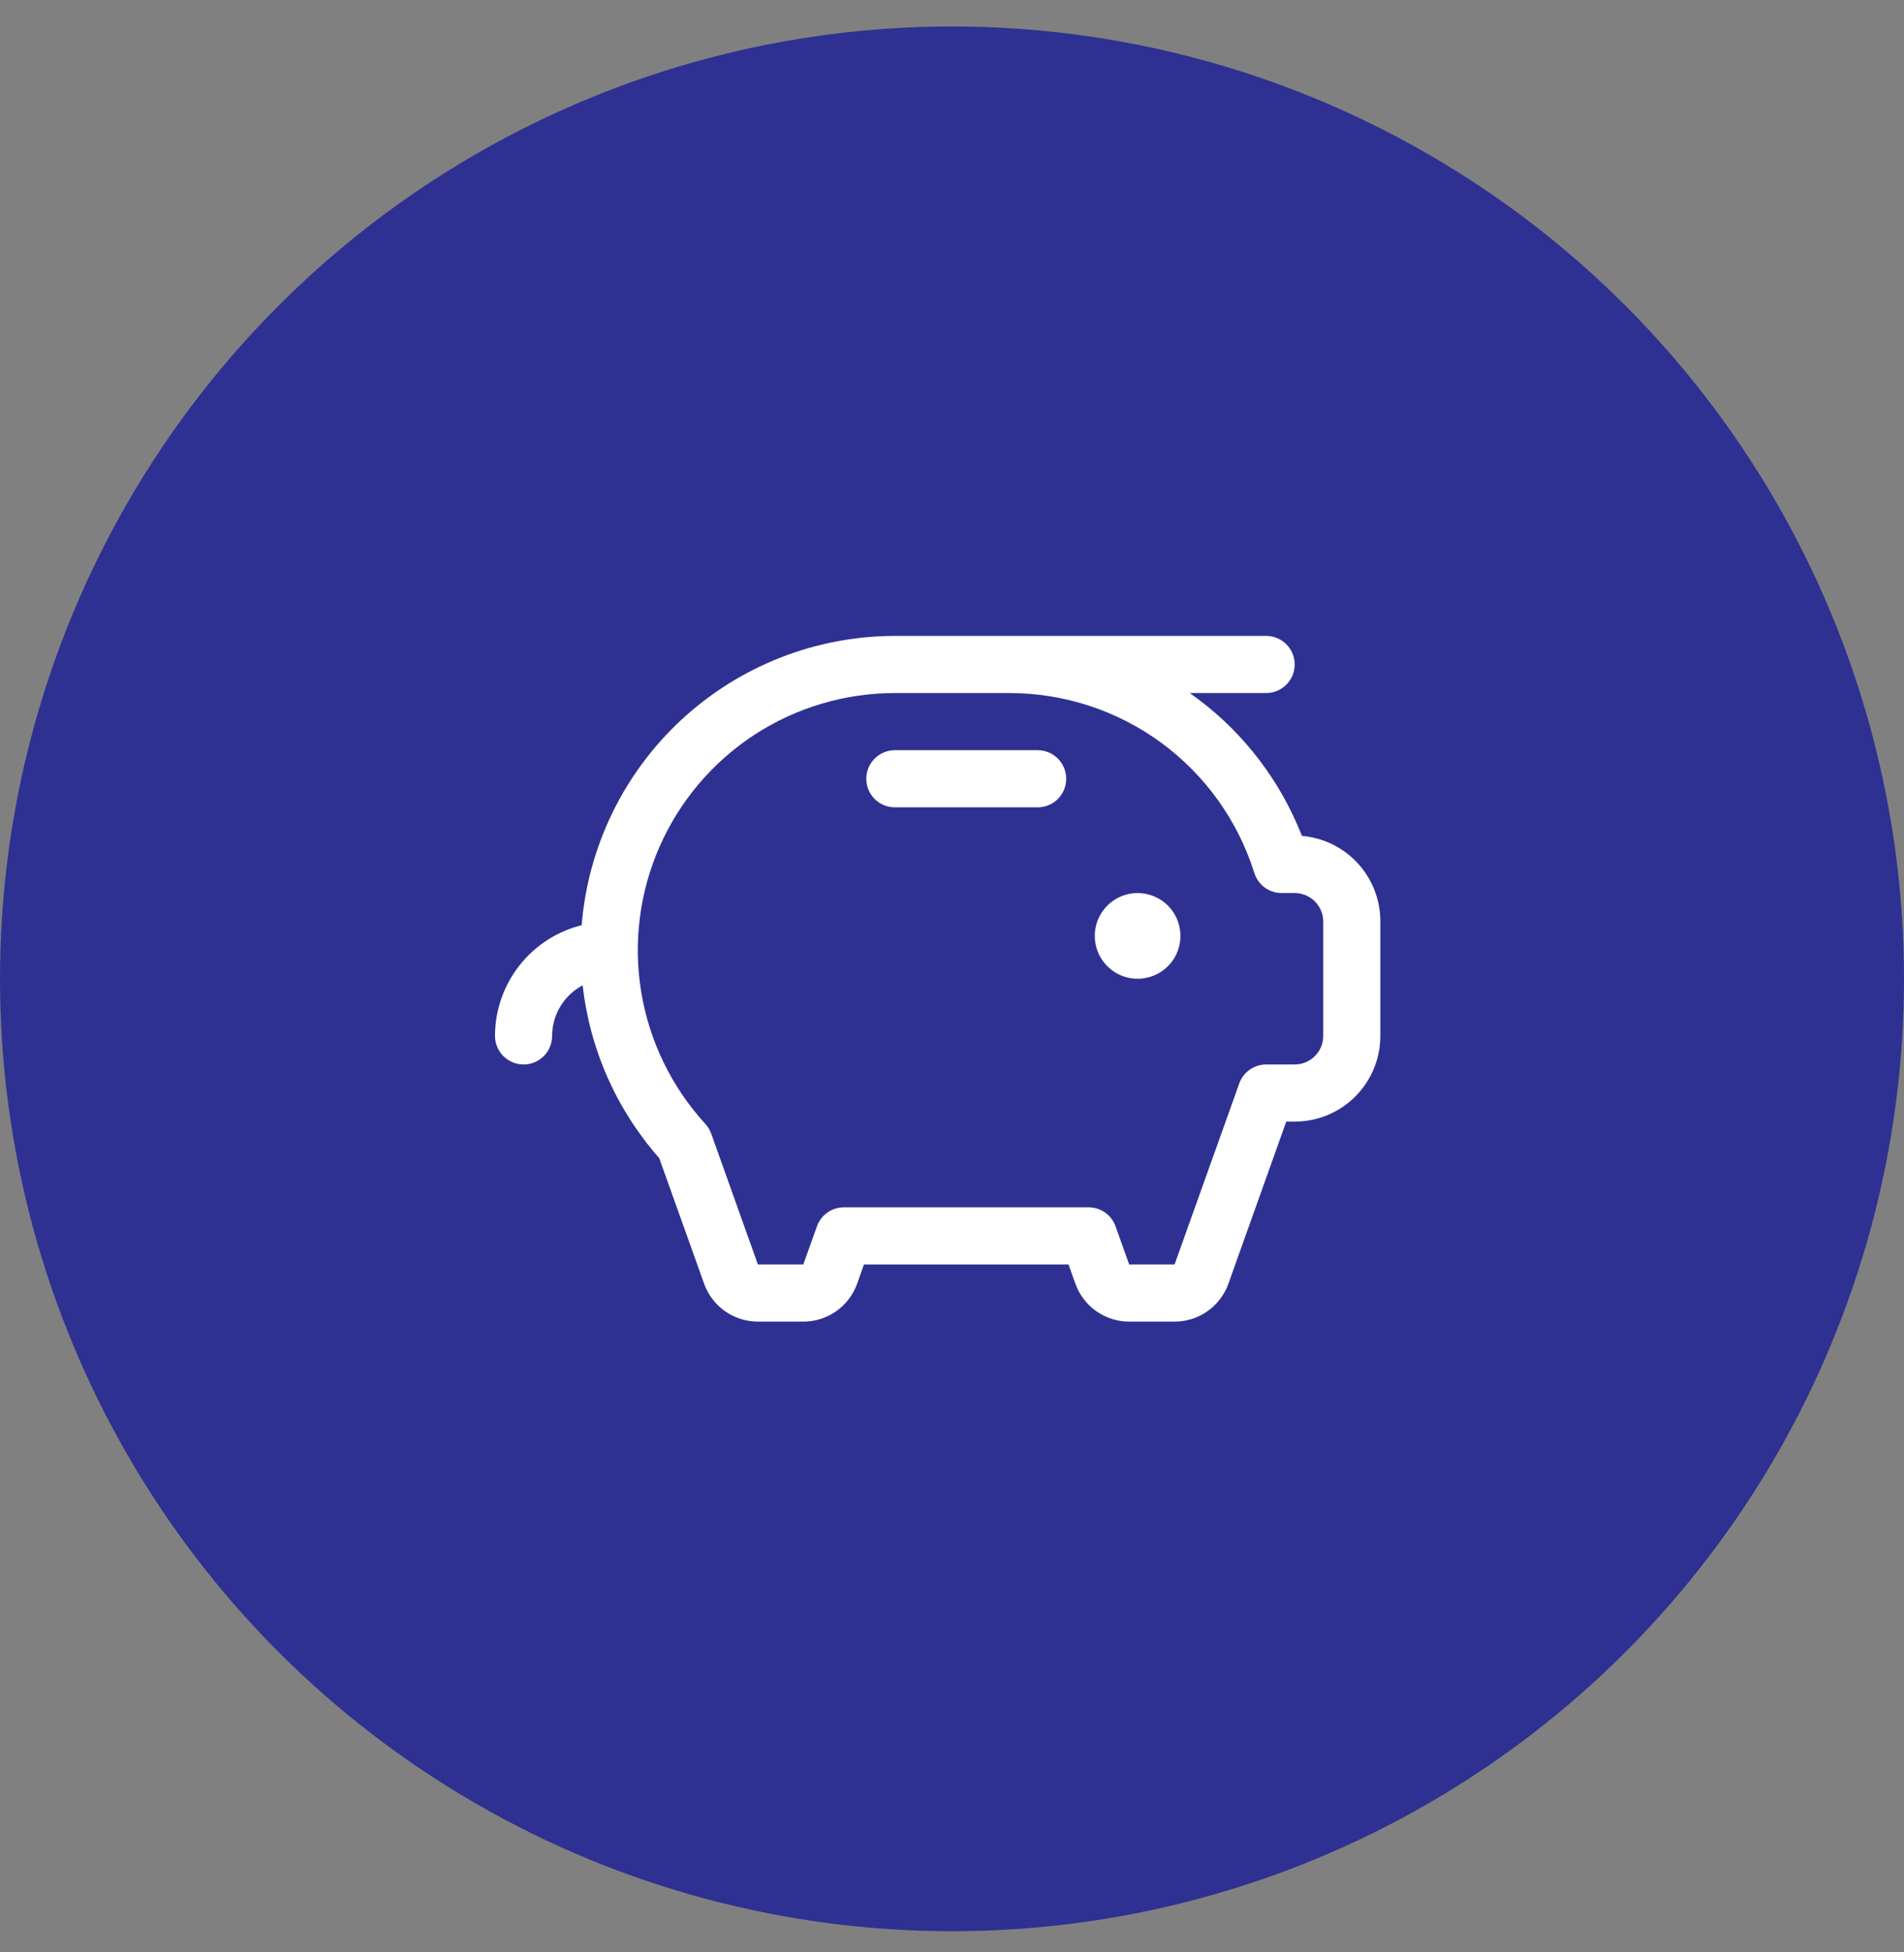
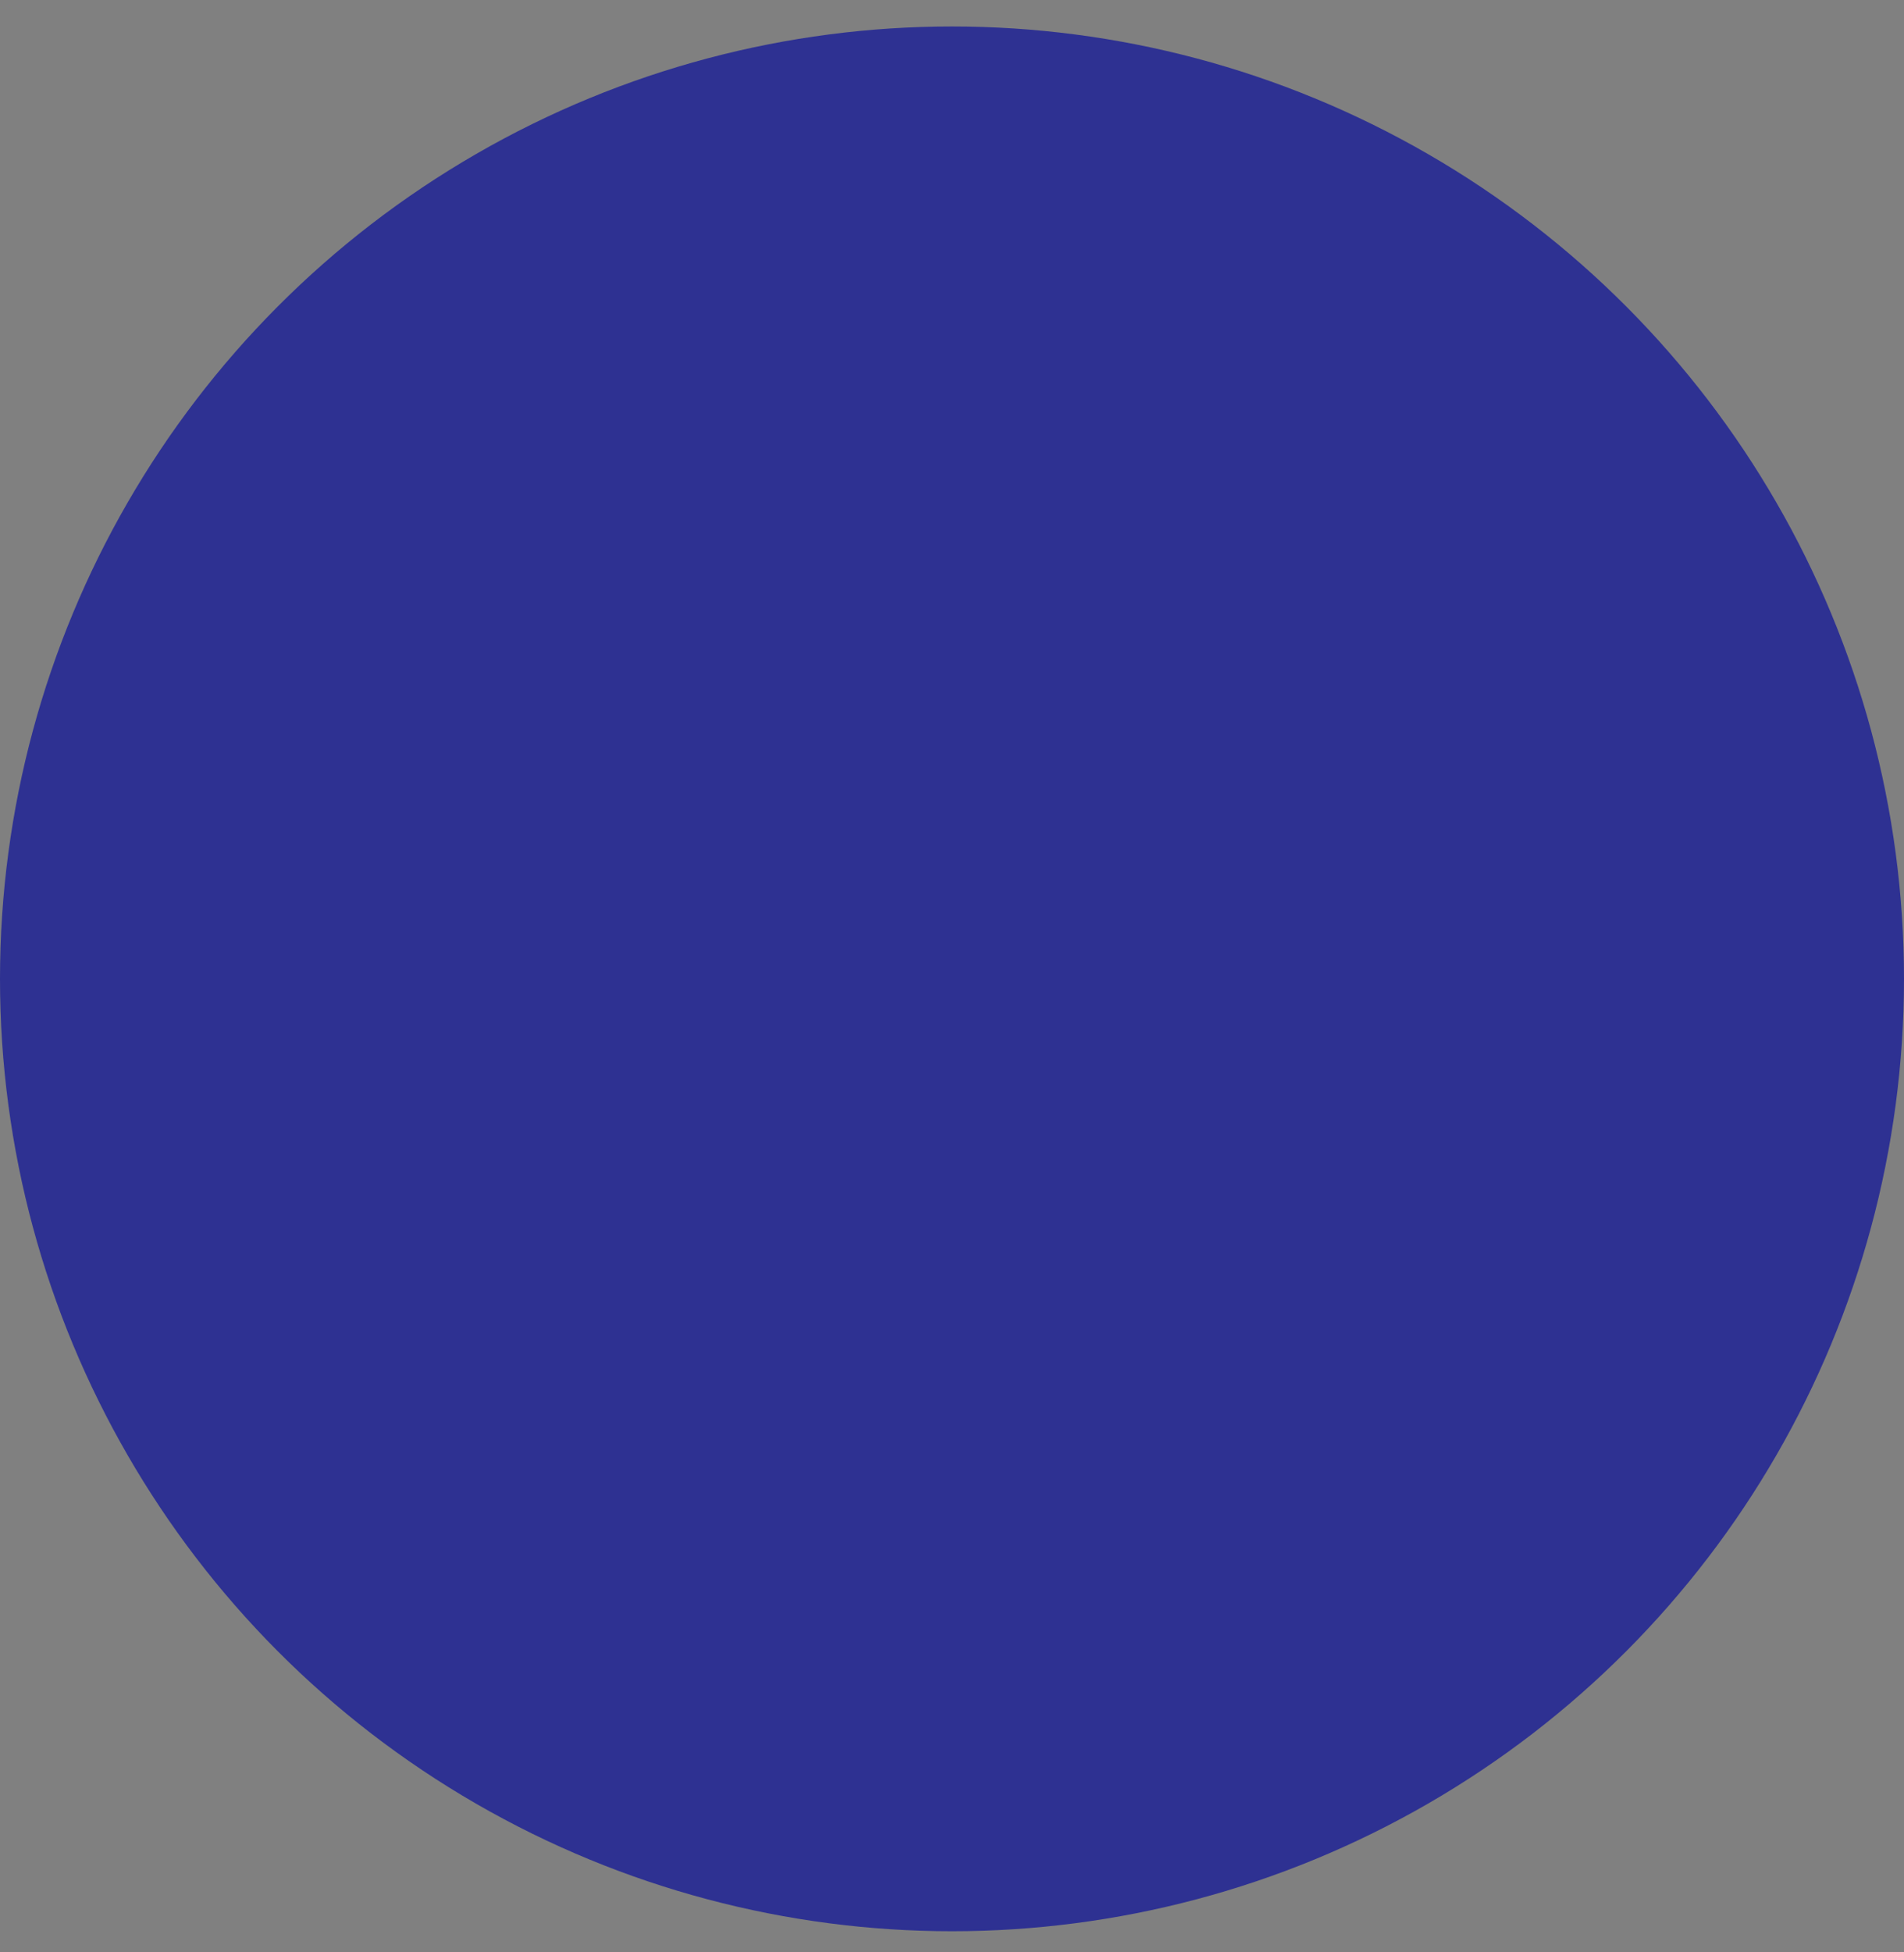
<svg xmlns="http://www.w3.org/2000/svg" width="40" height="41" viewBox="0 0 40 41" fill="none">
  <rect x="0" y="0" width="40" height="41" fill="#808080" stroke="none" />
  <circle cx="20" cy="20.556" r="20" fill="#2E3192" />
  <g clip-path="url(#clip0_345_10062)">
-     <path d="M24.799 19.654C24.799 19.832 24.747 20.006 24.648 20.154C24.549 20.302 24.408 20.417 24.244 20.485C24.079 20.553 23.898 20.571 23.724 20.537C23.549 20.502 23.389 20.416 23.263 20.29C23.137 20.164 23.051 20.004 23.017 19.829C22.982 19.655 23 19.474 23.068 19.309C23.136 19.145 23.251 19.005 23.399 18.906C23.547 18.807 23.721 18.754 23.899 18.754C24.138 18.754 24.367 18.849 24.536 19.017C24.705 19.186 24.799 19.415 24.799 19.654ZM21.799 15.754H18.799C18.64 15.754 18.488 15.817 18.375 15.93C18.263 16.042 18.199 16.195 18.199 16.354C18.199 16.513 18.263 16.666 18.375 16.778C18.488 16.891 18.64 16.954 18.799 16.954H21.799C21.959 16.954 22.111 16.891 22.224 16.778C22.336 16.666 22.399 16.513 22.399 16.354C22.399 16.195 22.336 16.042 22.224 15.93C22.111 15.817 21.959 15.754 21.799 15.754ZM28.999 19.354V21.754C28.999 22.231 28.81 22.689 28.472 23.027C28.135 23.364 27.677 23.554 27.199 23.554H27.022L25.807 26.957C25.723 27.191 25.57 27.392 25.368 27.535C25.165 27.677 24.924 27.754 24.676 27.754H23.722C23.475 27.754 23.233 27.677 23.031 27.535C22.829 27.392 22.675 27.191 22.592 26.957L22.448 26.554H18.151L18.007 26.957C17.923 27.191 17.77 27.392 17.568 27.535C17.365 27.677 17.124 27.754 16.876 27.754H15.922C15.675 27.754 15.433 27.677 15.231 27.535C15.029 27.392 14.875 27.191 14.792 26.957L13.849 24.32C12.953 23.305 12.391 22.038 12.241 20.692C12.048 20.794 11.886 20.946 11.773 21.134C11.659 21.321 11.6 21.535 11.599 21.754C11.599 21.913 11.536 22.066 11.424 22.178C11.311 22.291 11.159 22.354 10.999 22.354C10.84 22.354 10.688 22.291 10.575 22.178C10.463 22.066 10.399 21.913 10.399 21.754C10.4 21.219 10.58 20.699 10.91 20.278C11.24 19.857 11.701 19.558 12.22 19.429C12.354 17.775 13.105 16.233 14.324 15.107C15.543 13.982 17.14 13.356 18.799 13.354H26.599C26.759 13.354 26.911 13.417 27.024 13.53C27.136 13.642 27.199 13.795 27.199 13.954C27.199 14.113 27.136 14.266 27.024 14.378C26.911 14.491 26.759 14.554 26.599 14.554H24.995C25.991 15.252 26.774 16.213 27.258 17.329C27.29 17.404 27.322 17.479 27.352 17.554C27.802 17.592 28.222 17.799 28.527 18.132C28.832 18.466 29.001 18.902 28.999 19.354ZM27.799 19.354C27.799 19.195 27.736 19.042 27.624 18.93C27.511 18.817 27.358 18.754 27.199 18.754H26.925C26.797 18.754 26.673 18.713 26.57 18.638C26.466 18.562 26.39 18.456 26.352 18.334C26.008 17.237 25.323 16.279 24.396 15.598C23.469 14.918 22.349 14.553 21.199 14.554H18.799C17.752 14.554 16.726 14.859 15.848 15.431C14.971 16.004 14.279 16.82 13.857 17.779C13.434 18.738 13.301 19.799 13.471 20.833C13.642 21.867 14.11 22.829 14.818 23.602C14.872 23.661 14.914 23.73 14.941 23.805L15.922 26.554H16.876L17.163 25.752C17.204 25.636 17.281 25.535 17.382 25.464C17.483 25.392 17.604 25.354 17.728 25.354H22.871C22.995 25.354 23.116 25.392 23.217 25.464C23.318 25.535 23.394 25.636 23.436 25.752L23.722 26.554H24.676L26.035 22.752C26.076 22.636 26.153 22.535 26.254 22.464C26.355 22.392 26.476 22.354 26.599 22.354H27.199C27.358 22.354 27.511 22.291 27.624 22.178C27.736 22.066 27.799 21.913 27.799 21.754V19.354Z" fill="white" />
-   </g>
+     </g>
  <defs>
    <clipPath id="clip0_345_10062">
-       <rect width="19.2" height="19.2" fill="white" transform="translate(10.399 10.956)" />
-     </clipPath>
+       </clipPath>
  </defs>
</svg>